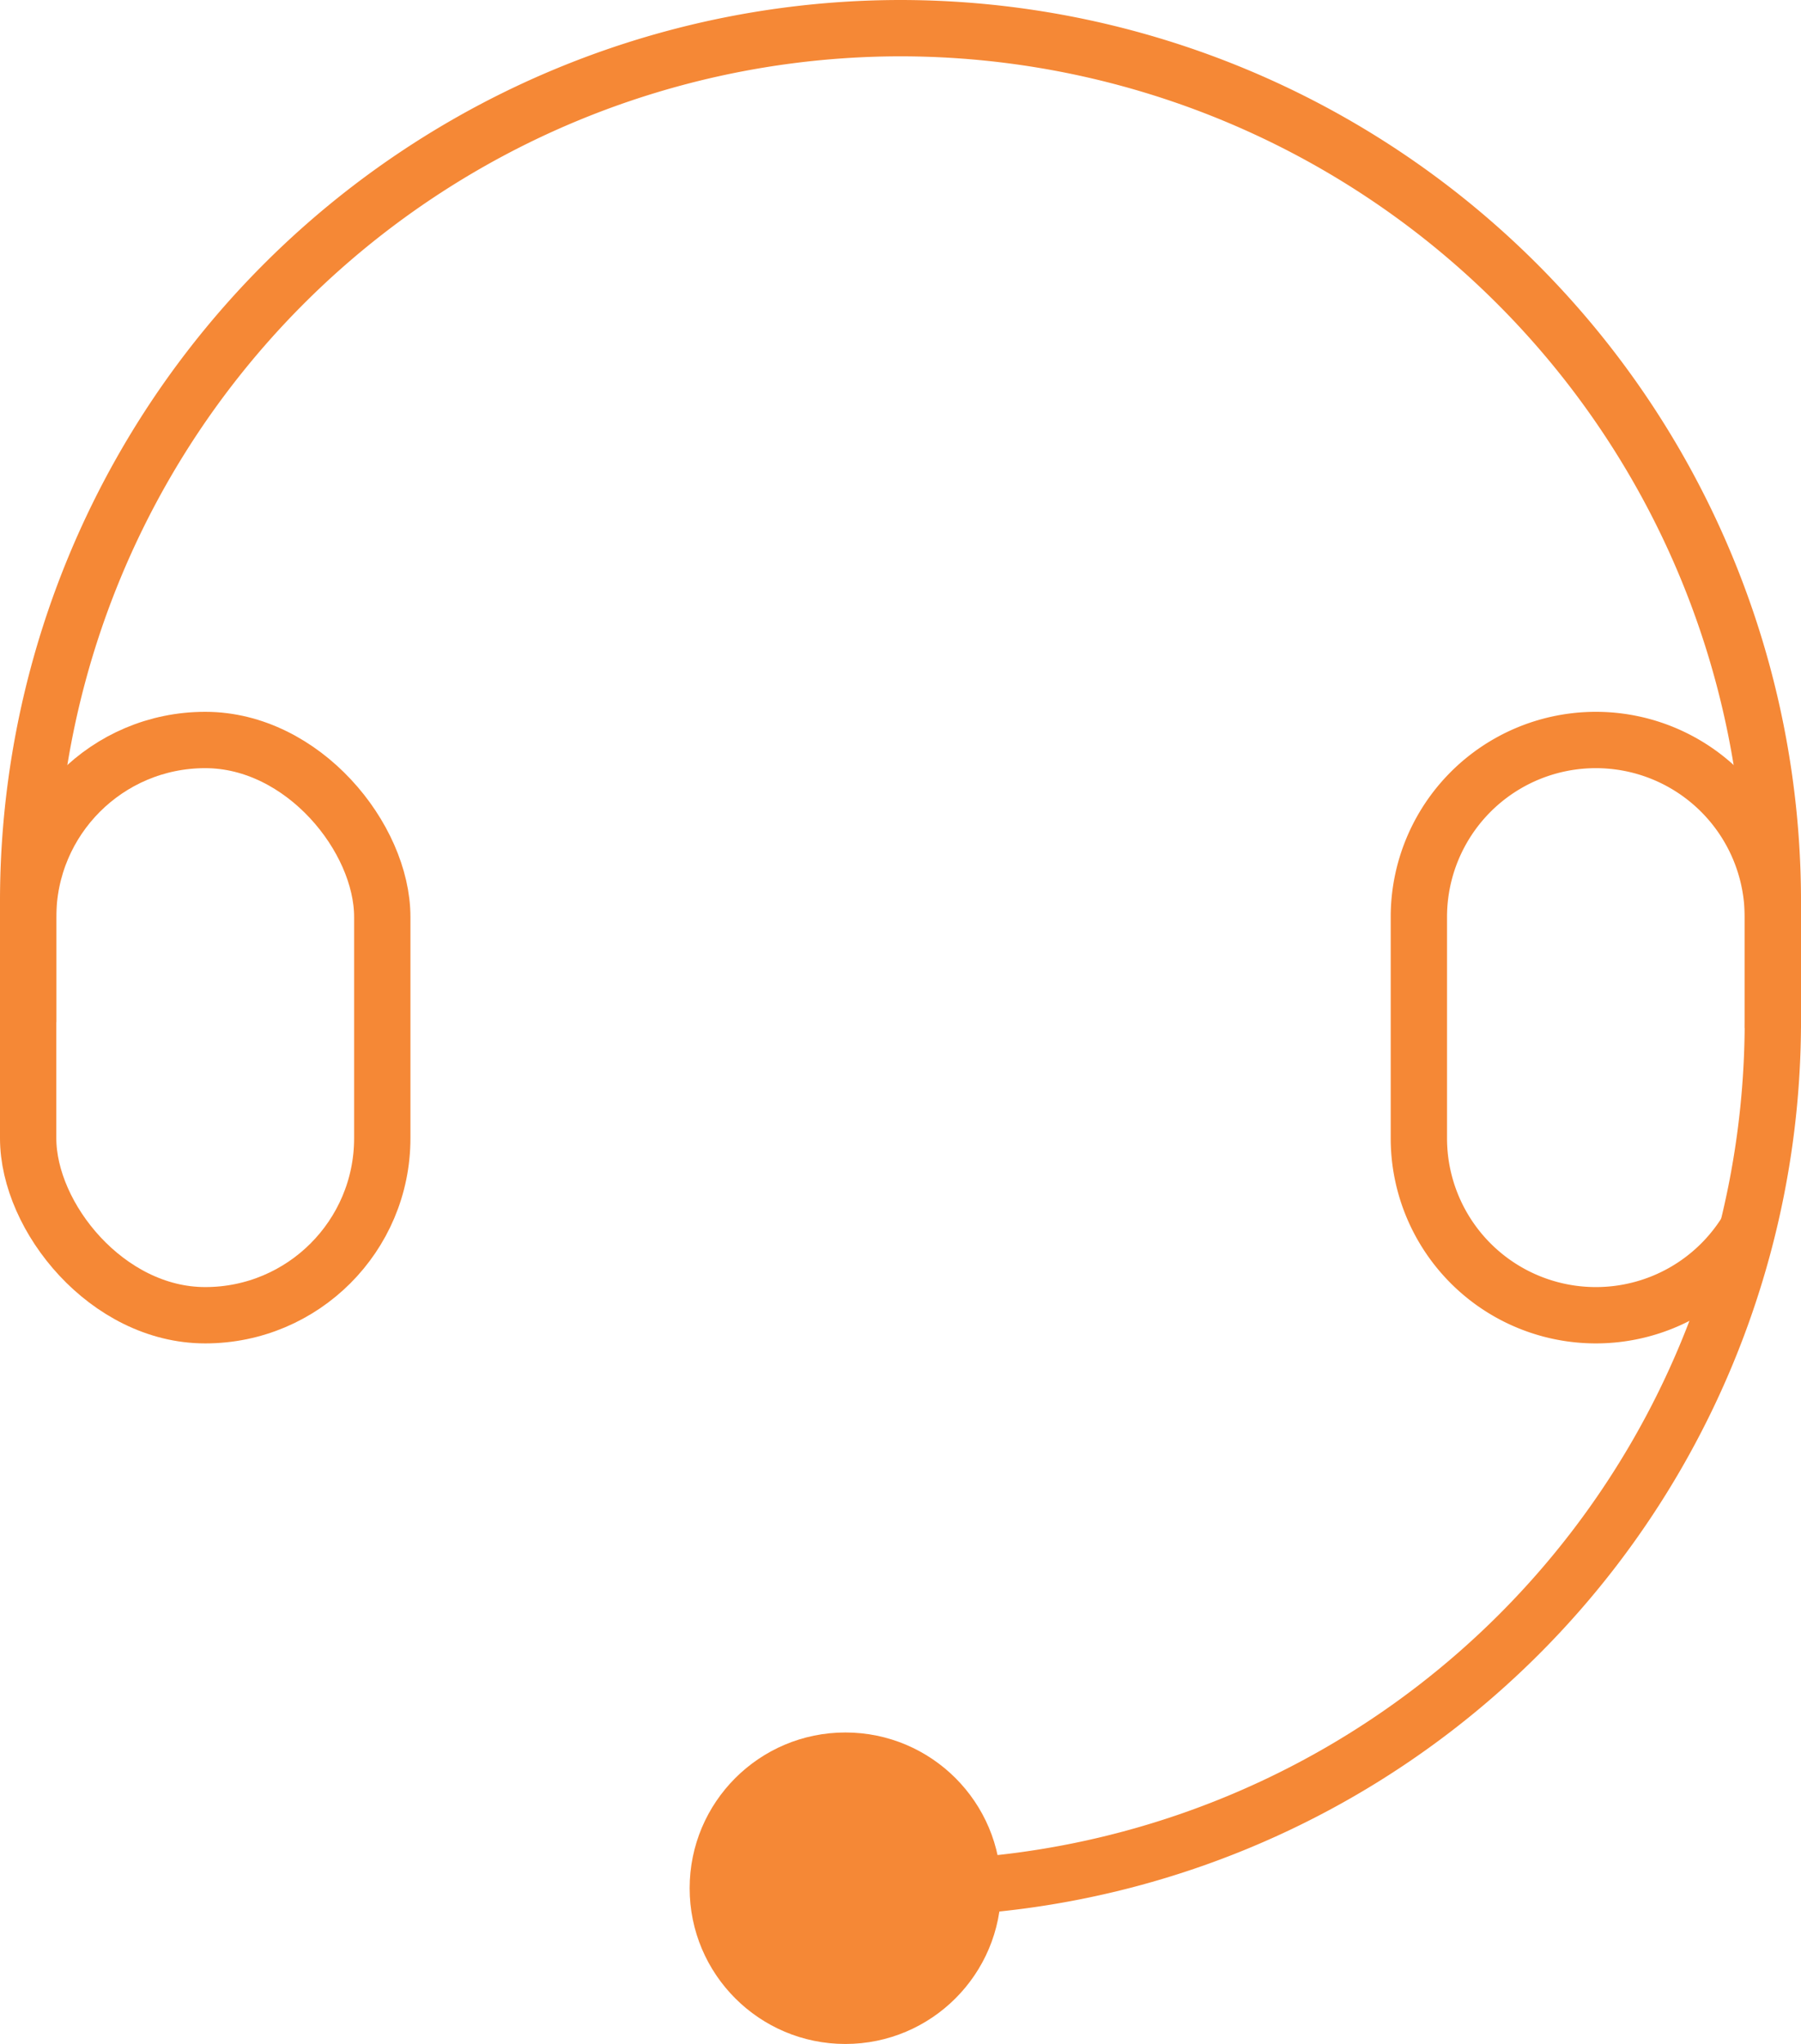
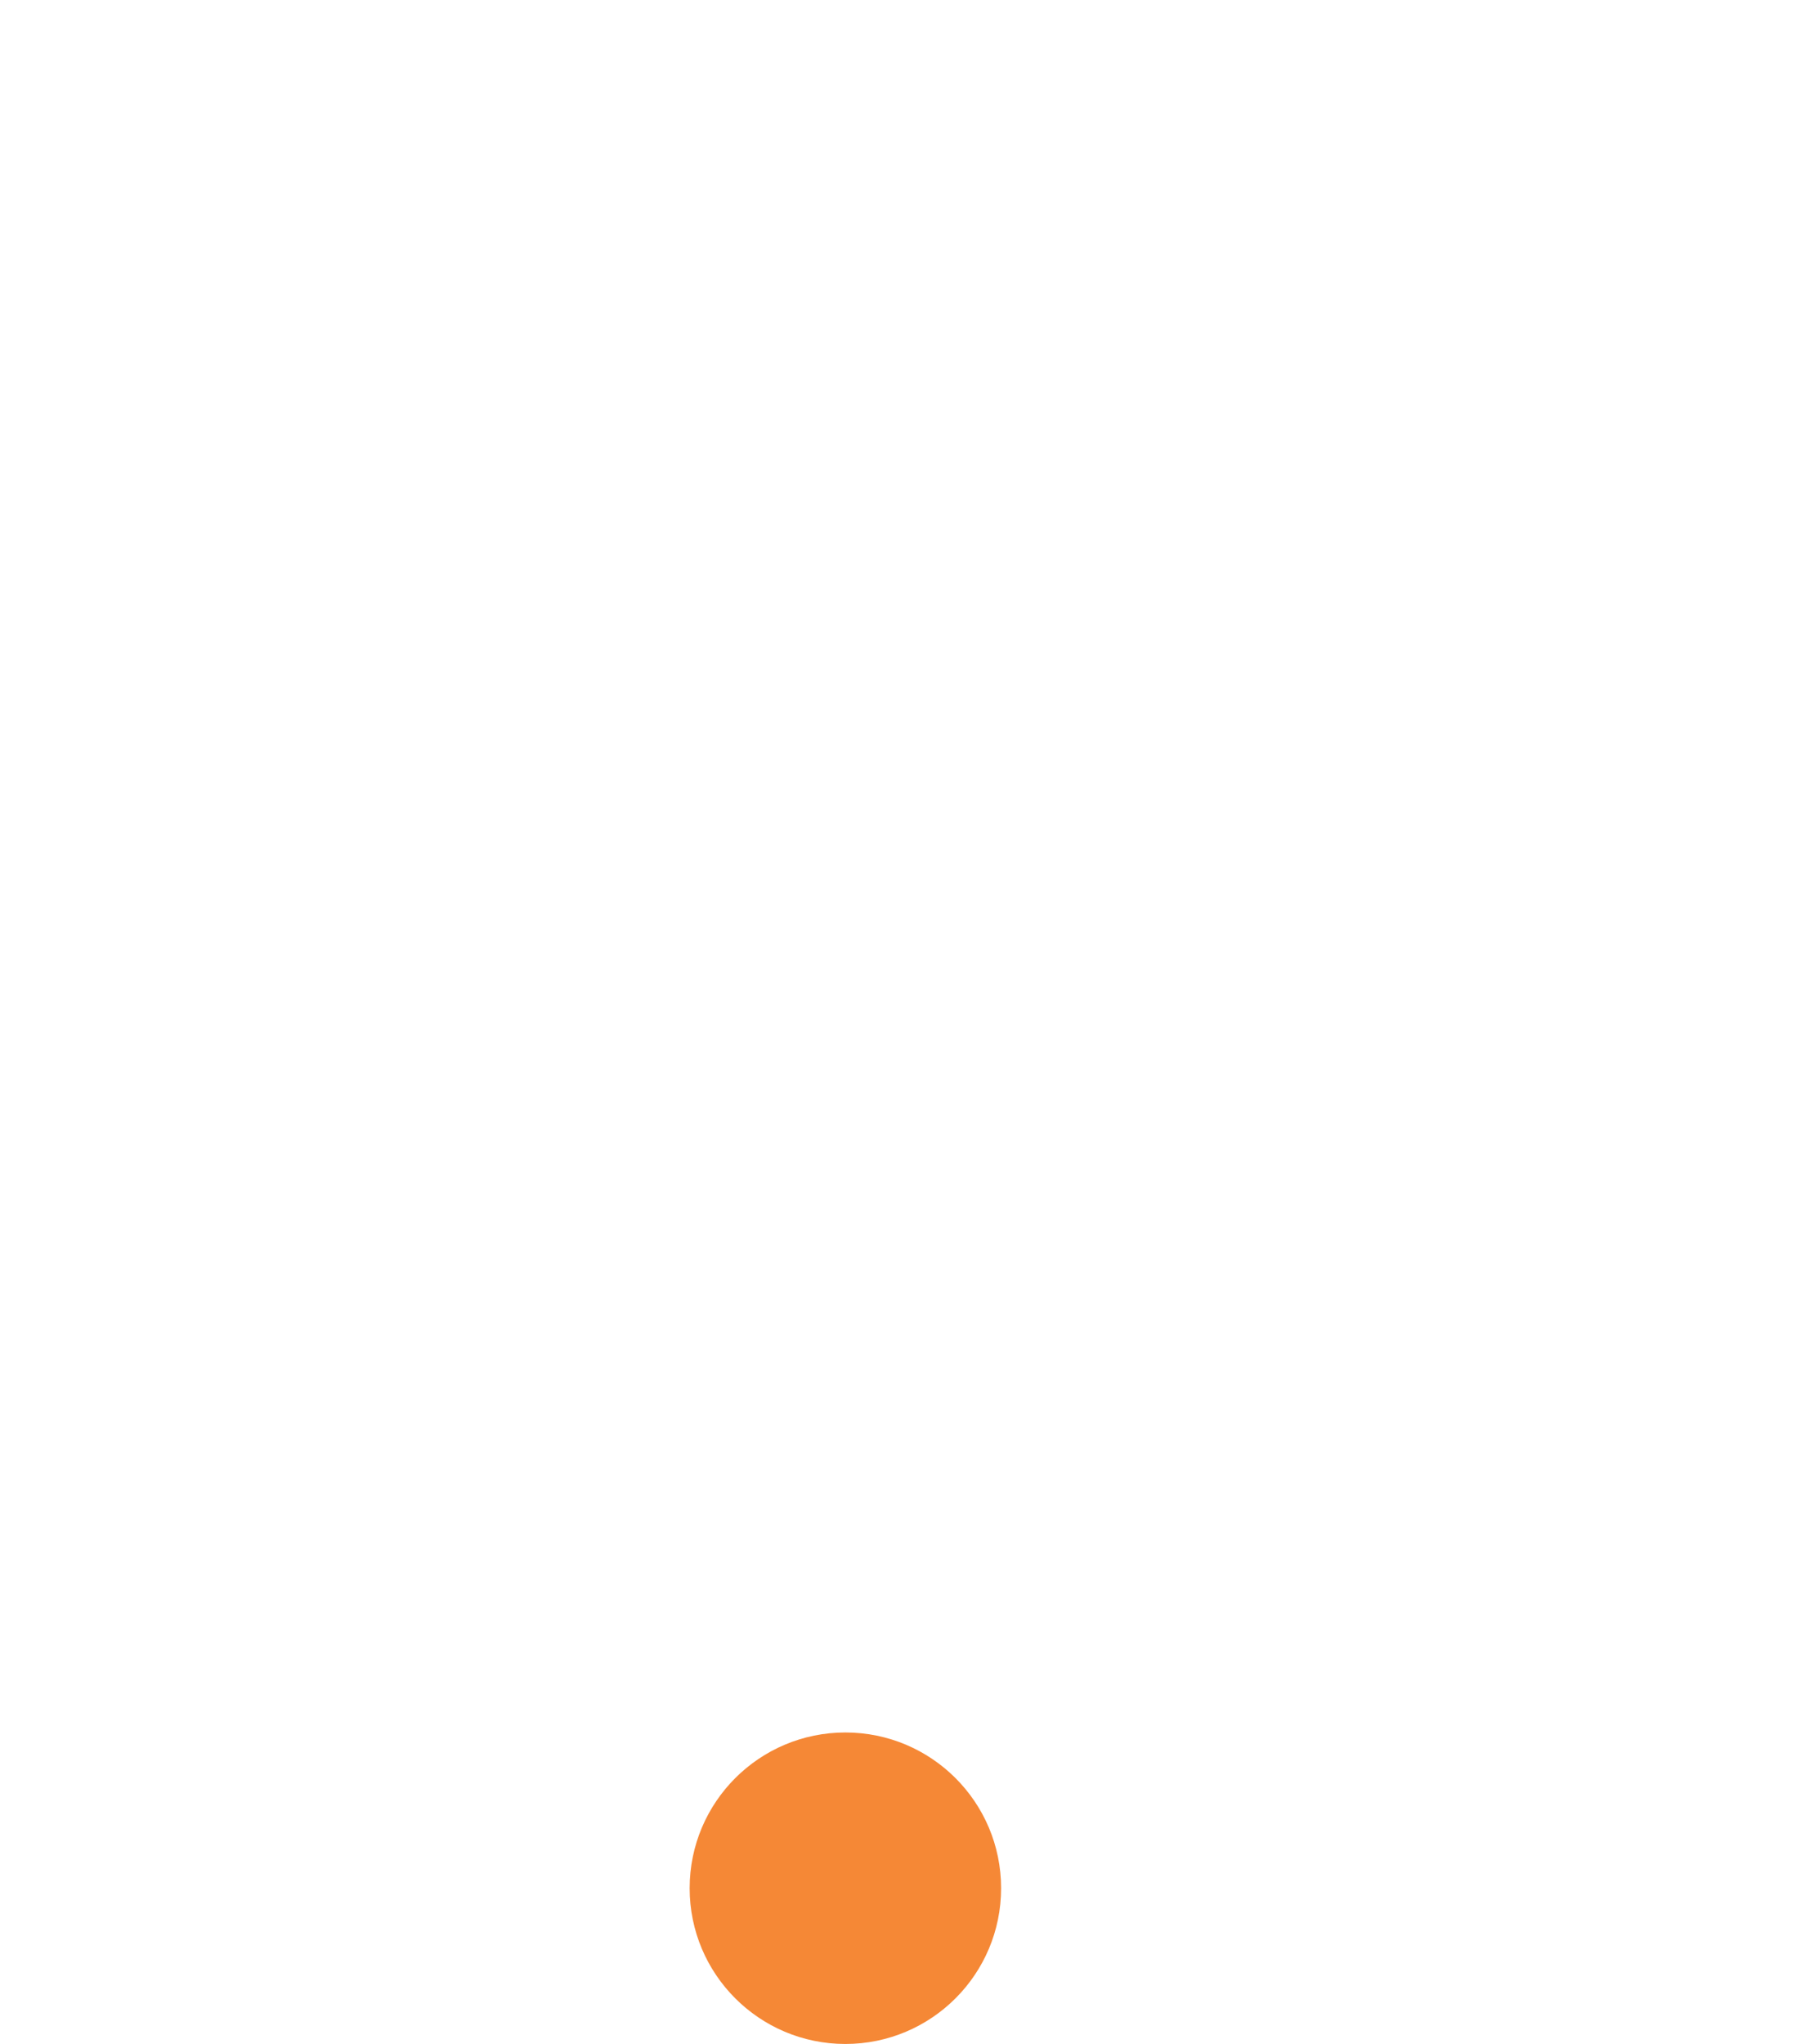
<svg xmlns="http://www.w3.org/2000/svg" viewBox="0 0 127.91 145.15">
  <defs>
    <style>.cls-1{fill:none;stroke:#f58836;stroke-miterlimit:10;stroke-width:4px;}.cls-2{fill:#f58836;}</style>
  </defs>
  <g id="Layer_2" data-name="Layer 2">
    <g id="Why_choose_Psoda_DONE" data-name="Why choose Psoda DONE">
-       <path class="cls-1" d="M58.51,134.09h5.86a61.55,61.55,0,0,0,61.54-61.55h0V64A62,62,0,0,0,64,2h0A62,62,0,0,0,2,64v8.58" />
      <circle class="cls-2" cx="60.04" cy="134.09" r="11.06" />
-       <rect class="cls-1" x="2" y="52.55" width="25.15" height="40.85" rx="12.57" />
-       <path class="cls-1" d="M125.91,73V65.13a12.57,12.57,0,0,0-12.57-12.58h0a12.57,12.57,0,0,0-12.57,12.58v15.7A12.57,12.57,0,0,0,113.34,93.4h0a12.57,12.57,0,0,0,10.82-6.16" />
    </g>
  </g>
</svg>